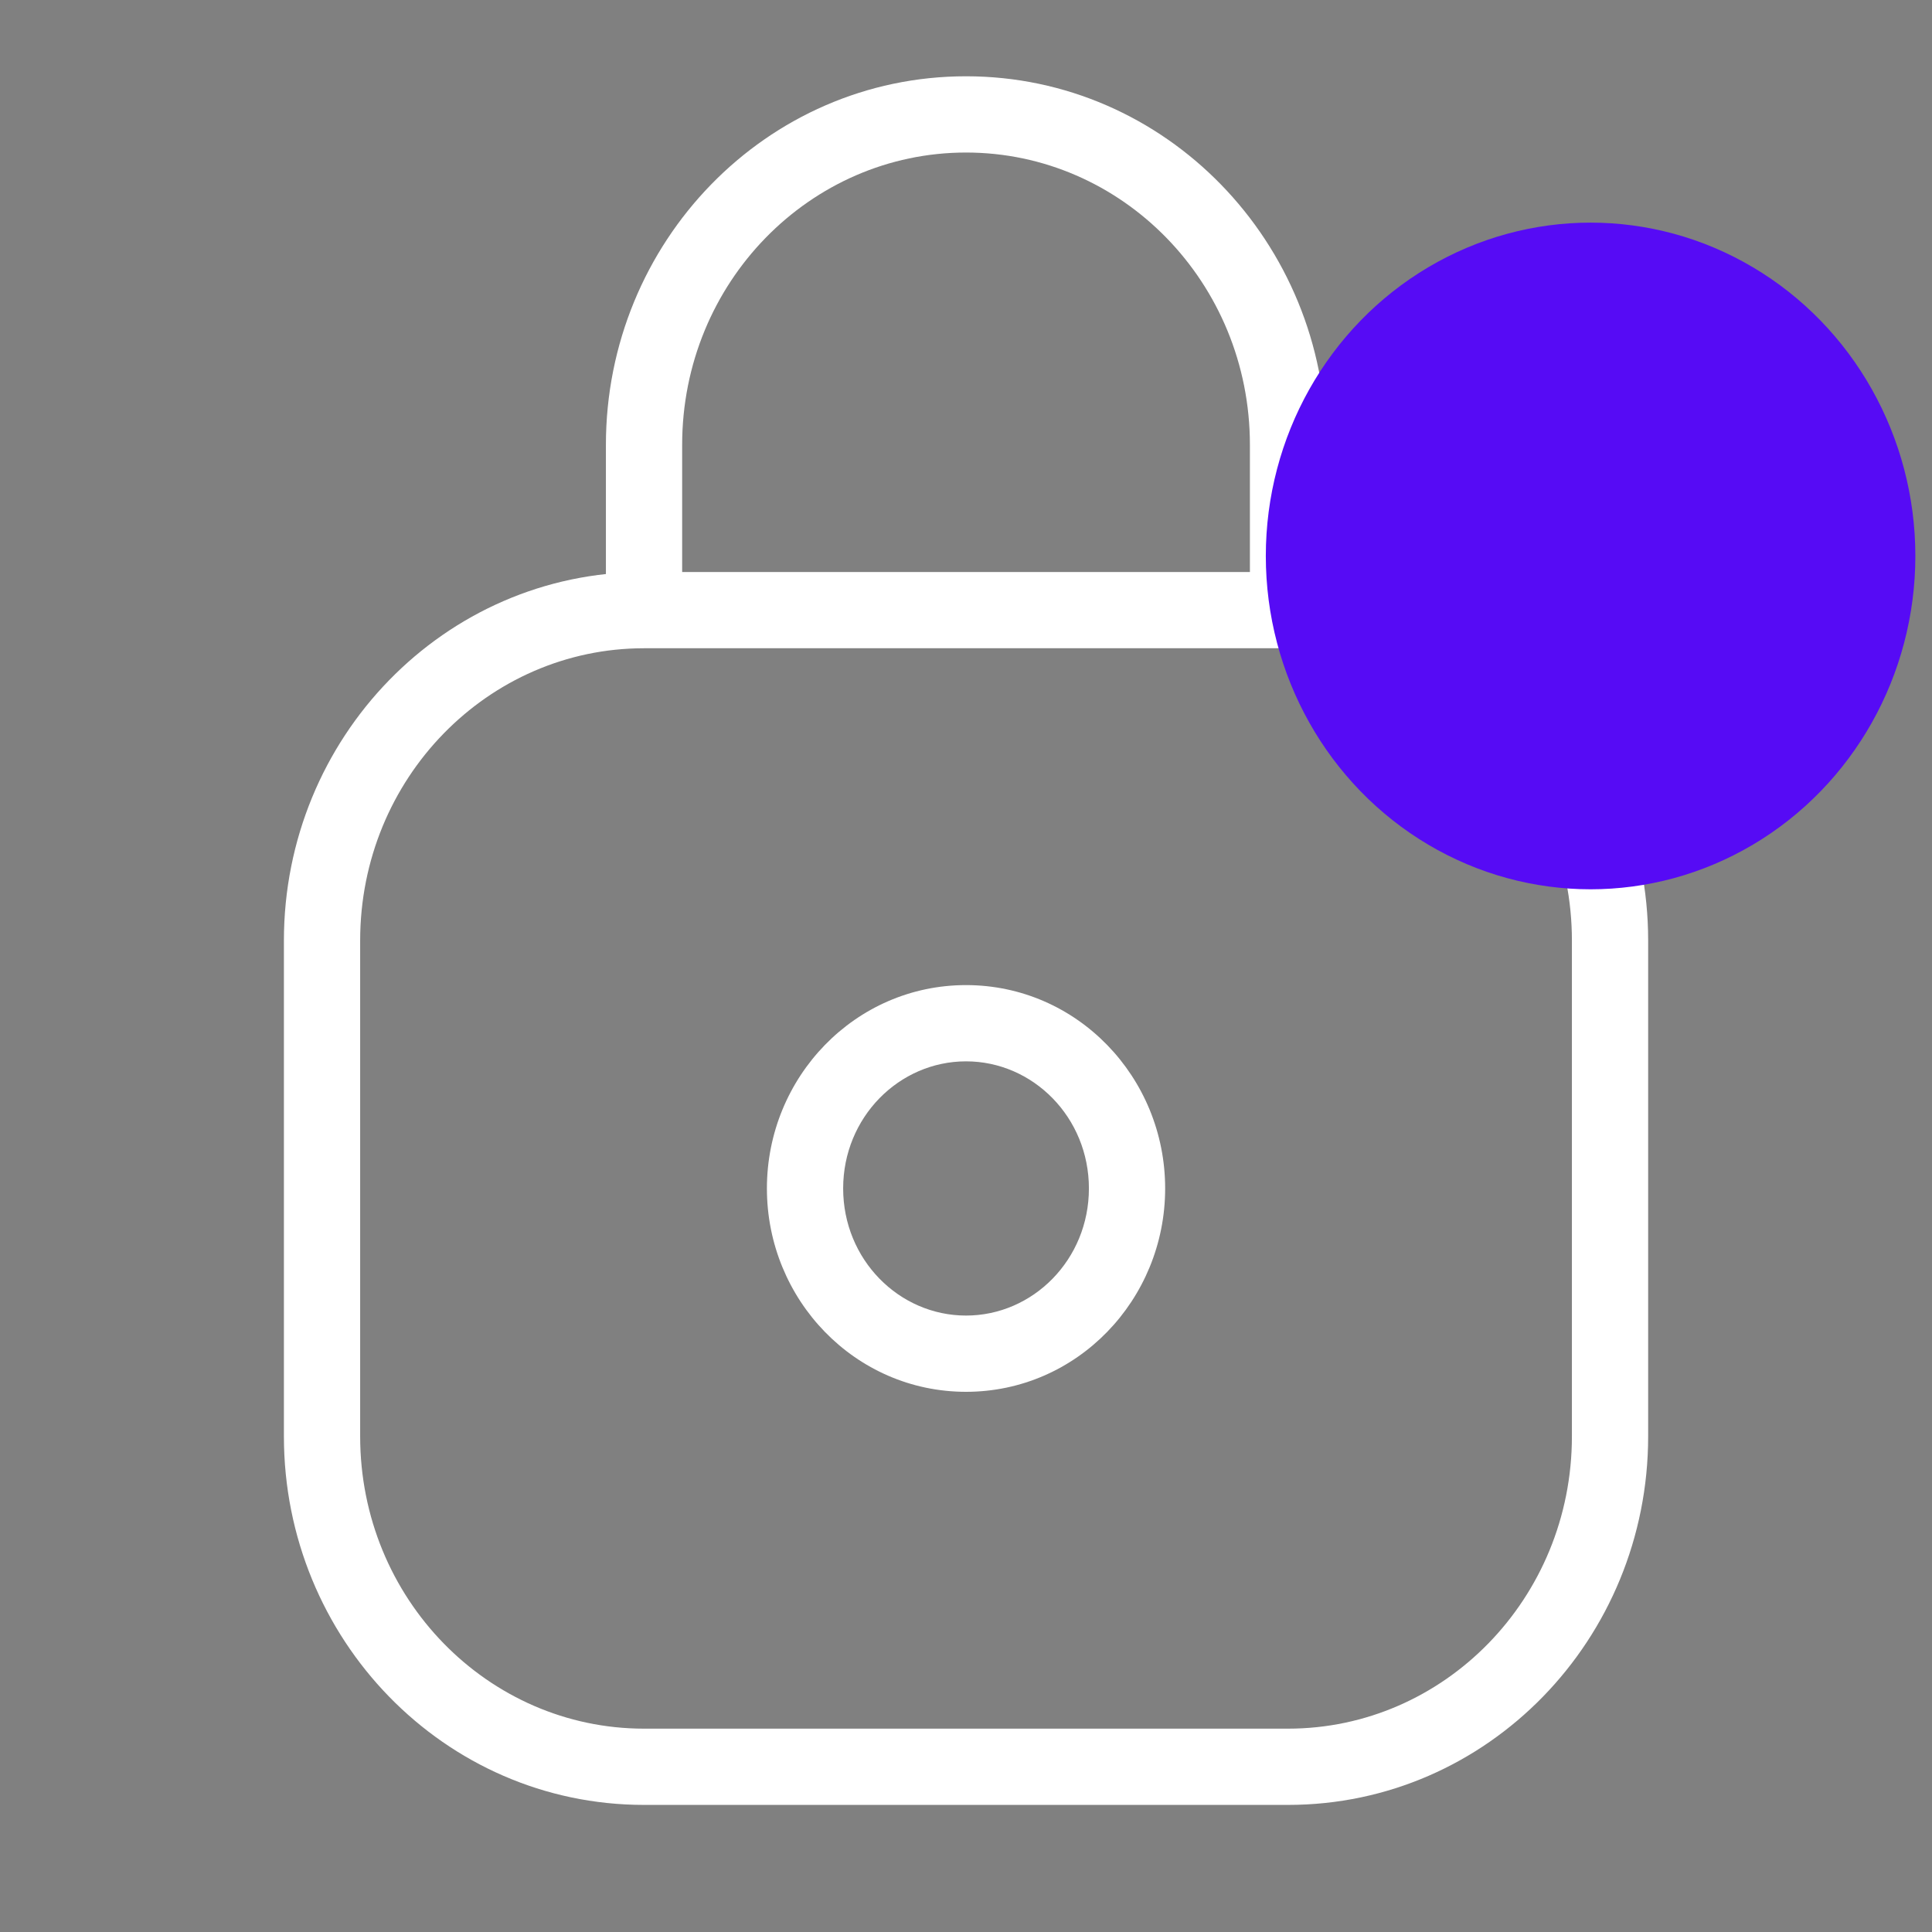
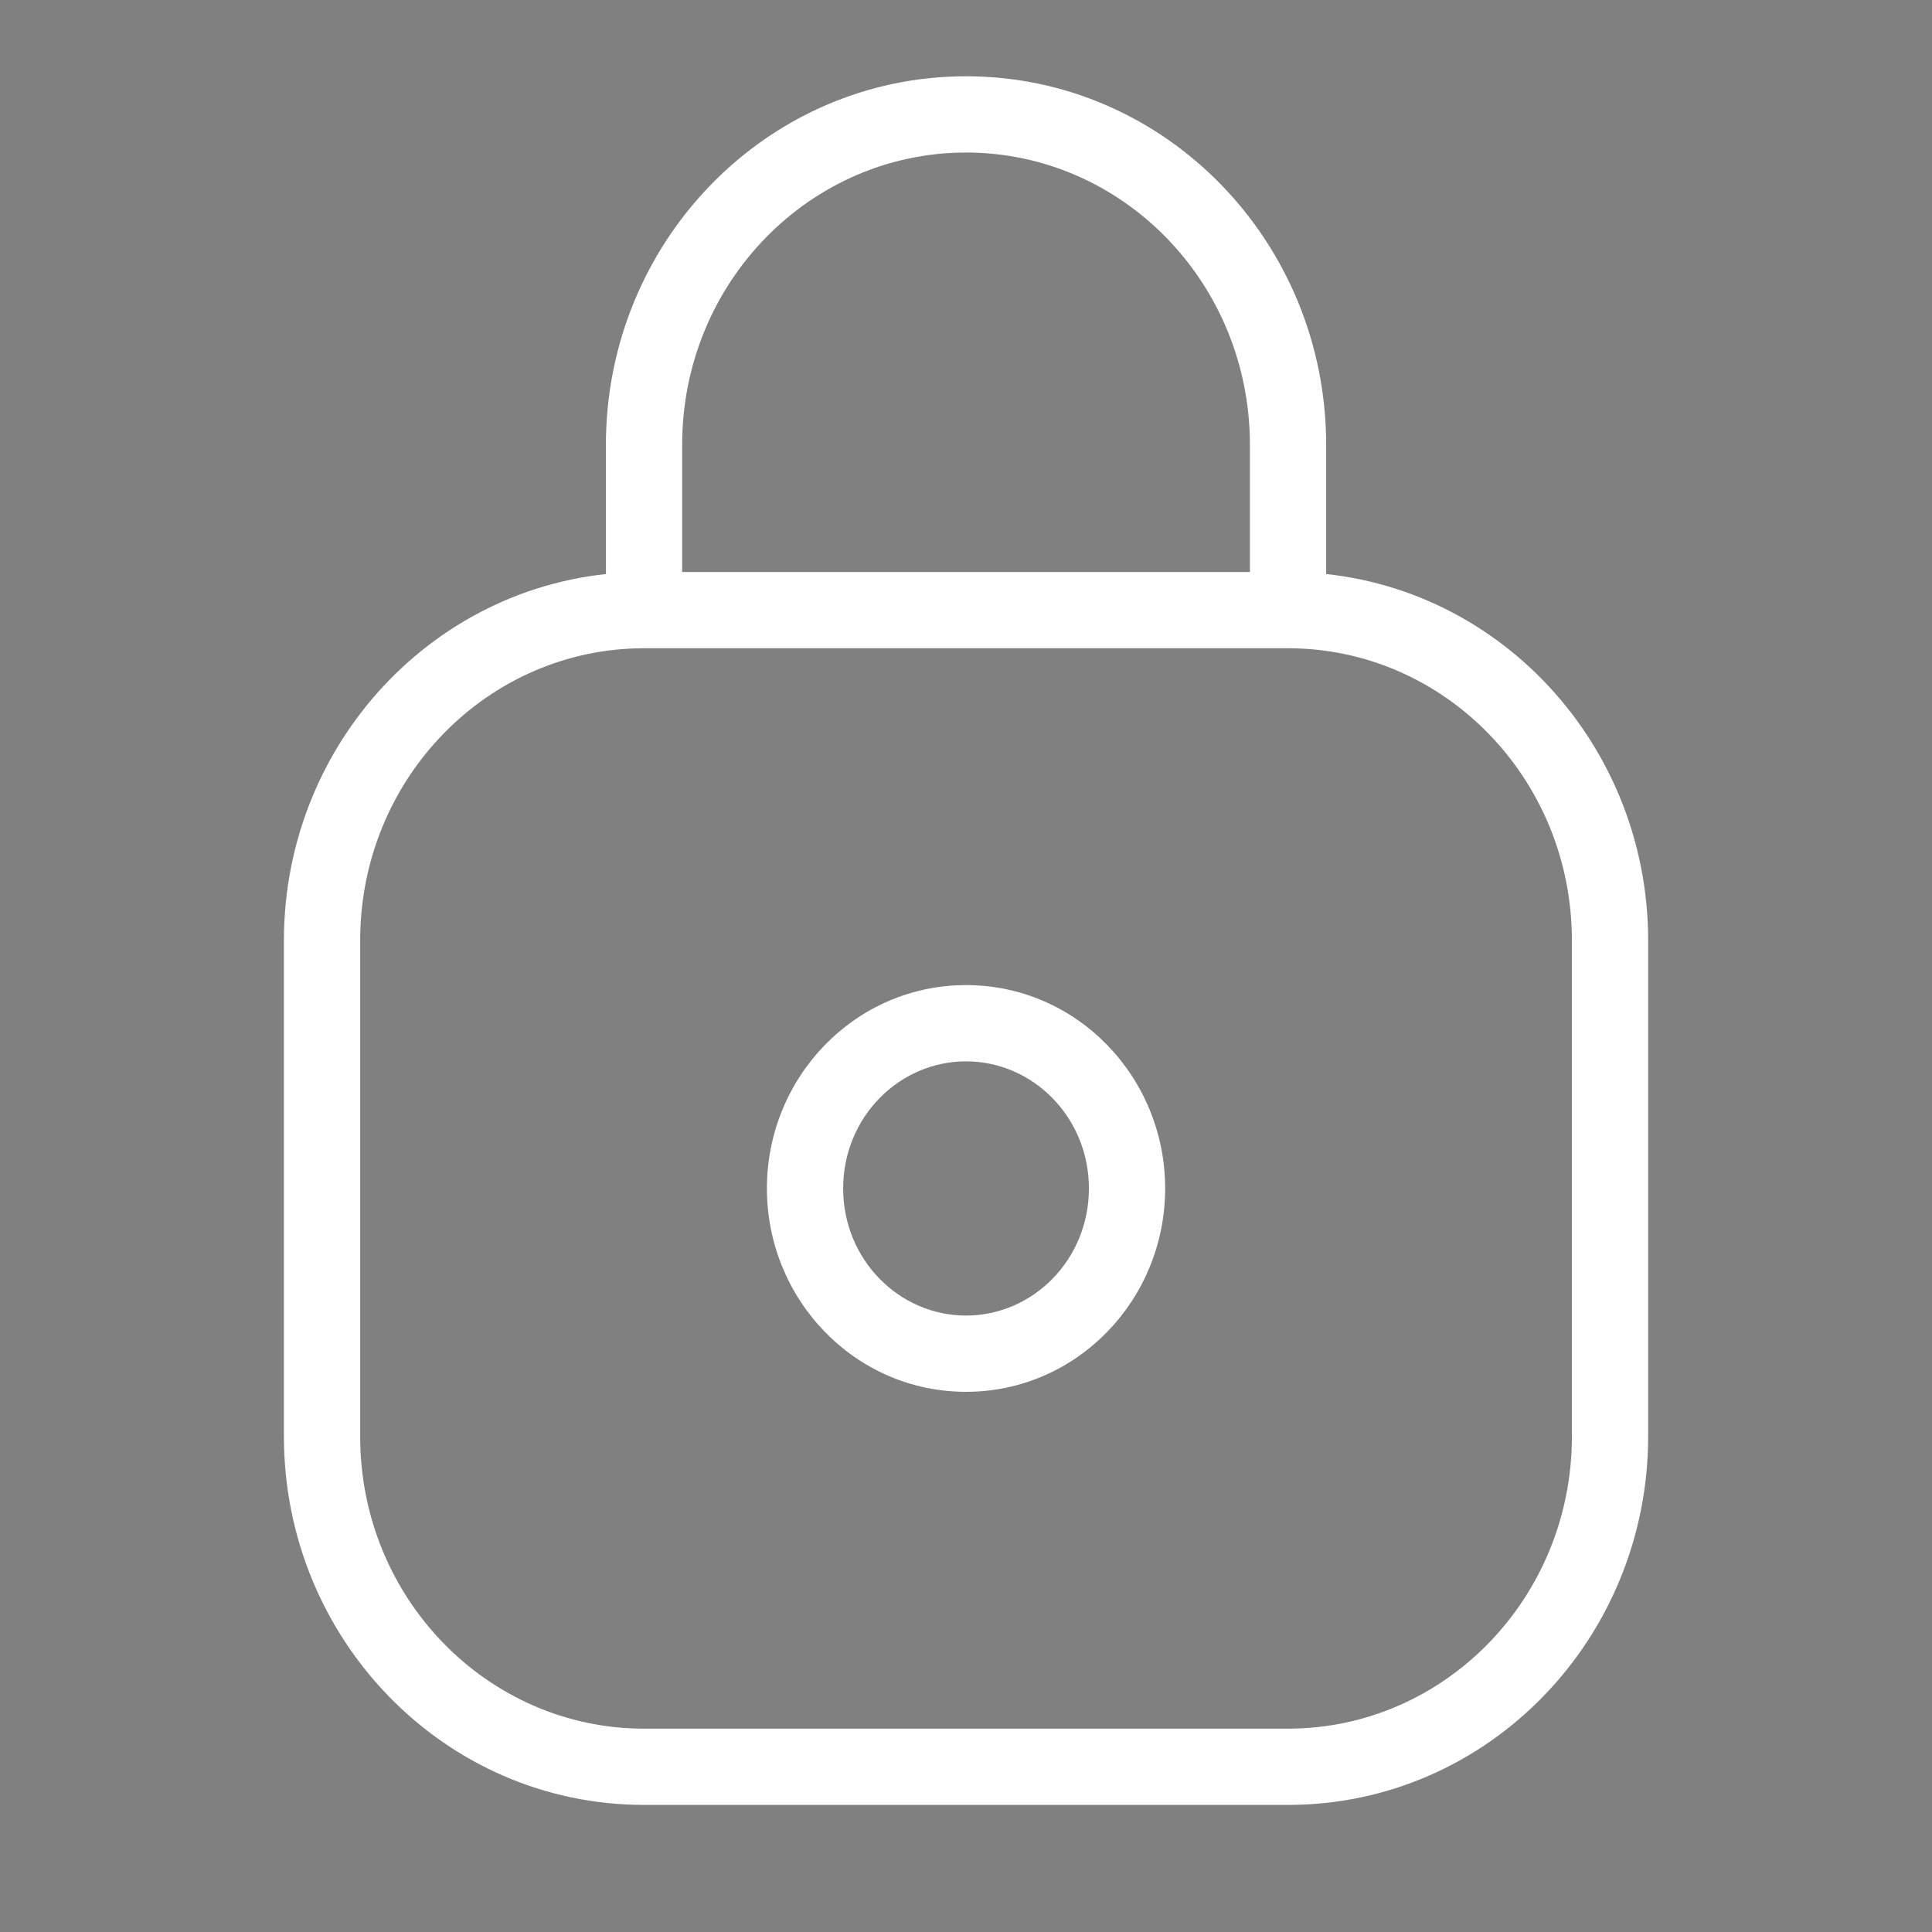
<svg xmlns="http://www.w3.org/2000/svg" width="60" height="60" viewBox="0 0 60 60" fill="none">
  <rect x="0" y="0" width="60" height="60" fill="#808080" stroke="none" />
-   <path d="M33.817 36.908C33.817 39.118 32.08 40.856 30.001 40.856V43.224C33.445 43.224 36.185 40.367 36.185 36.908H33.817ZM30.001 40.856C27.922 40.856 26.185 39.118 26.185 36.908H23.817C23.817 40.367 26.557 43.224 30.001 43.224V40.856ZM26.185 36.908C26.185 34.699 27.922 32.961 30.001 32.961V30.593C26.557 30.593 23.817 33.449 23.817 36.908H26.185ZM30.001 32.961C32.08 32.961 33.817 34.699 33.817 36.908H36.185C36.185 33.449 33.445 30.593 30.001 30.593V32.961ZM20.001 20.132H40.001V17.764H20.001V20.132ZM48.817 29.211V44.606H51.185V29.211H48.817ZM40.001 53.685H20.001V56.053H40.001V53.685ZM11.185 44.606V29.211H8.817V44.606H11.185ZM20.001 53.685C15.161 53.685 11.185 49.649 11.185 44.606H8.817C8.817 50.899 13.795 56.053 20.001 56.053V53.685ZM48.817 44.606C48.817 49.649 44.841 53.685 40.001 53.685V56.053C46.207 56.053 51.185 50.899 51.185 44.606H48.817ZM40.001 20.132C44.841 20.132 48.817 24.168 48.817 29.211H51.185C51.185 22.918 46.207 17.764 40.001 17.764V20.132ZM20.001 17.764C13.795 17.764 8.817 22.918 8.817 29.211H11.185C11.185 24.168 15.161 20.132 20.001 20.132V17.764ZM21.185 18.948V13.816H18.817V18.948H21.185ZM38.817 13.816V18.948H41.185V13.816H38.817ZM30.001 4.737C34.841 4.737 38.817 8.773 38.817 13.816H41.185C41.185 7.523 36.207 2.369 30.001 2.369V4.737ZM21.185 13.816C21.185 8.773 25.161 4.737 30.001 4.737V2.369C23.795 2.369 18.817 7.523 18.817 13.816H21.185Z" fill="white" />
-   <ellipse cx="49.397" cy="17.266" rx="10.086" ry="10.352" fill="#560BF5" />
+   <path d="M33.817 36.908C33.817 39.118 32.08 40.856 30.001 40.856V43.224C33.445 43.224 36.185 40.367 36.185 36.908H33.817ZM30.001 40.856C27.922 40.856 26.185 39.118 26.185 36.908H23.817C23.817 40.367 26.557 43.224 30.001 43.224V40.856ZM26.185 36.908C26.185 34.699 27.922 32.961 30.001 32.961V30.593C26.557 30.593 23.817 33.449 23.817 36.908H26.185ZM30.001 32.961C32.08 32.961 33.817 34.699 33.817 36.908H36.185C36.185 33.449 33.445 30.593 30.001 30.593V32.961ZM20.001 20.132H40.001V17.764H20.001ZM48.817 29.211V44.606H51.185V29.211H48.817ZM40.001 53.685H20.001V56.053H40.001V53.685ZM11.185 44.606V29.211H8.817V44.606H11.185ZM20.001 53.685C15.161 53.685 11.185 49.649 11.185 44.606H8.817C8.817 50.899 13.795 56.053 20.001 56.053V53.685ZM48.817 44.606C48.817 49.649 44.841 53.685 40.001 53.685V56.053C46.207 56.053 51.185 50.899 51.185 44.606H48.817ZM40.001 20.132C44.841 20.132 48.817 24.168 48.817 29.211H51.185C51.185 22.918 46.207 17.764 40.001 17.764V20.132ZM20.001 17.764C13.795 17.764 8.817 22.918 8.817 29.211H11.185C11.185 24.168 15.161 20.132 20.001 20.132V17.764ZM21.185 18.948V13.816H18.817V18.948H21.185ZM38.817 13.816V18.948H41.185V13.816H38.817ZM30.001 4.737C34.841 4.737 38.817 8.773 38.817 13.816H41.185C41.185 7.523 36.207 2.369 30.001 2.369V4.737ZM21.185 13.816C21.185 8.773 25.161 4.737 30.001 4.737V2.369C23.795 2.369 18.817 7.523 18.817 13.816H21.185Z" fill="white" />
</svg>